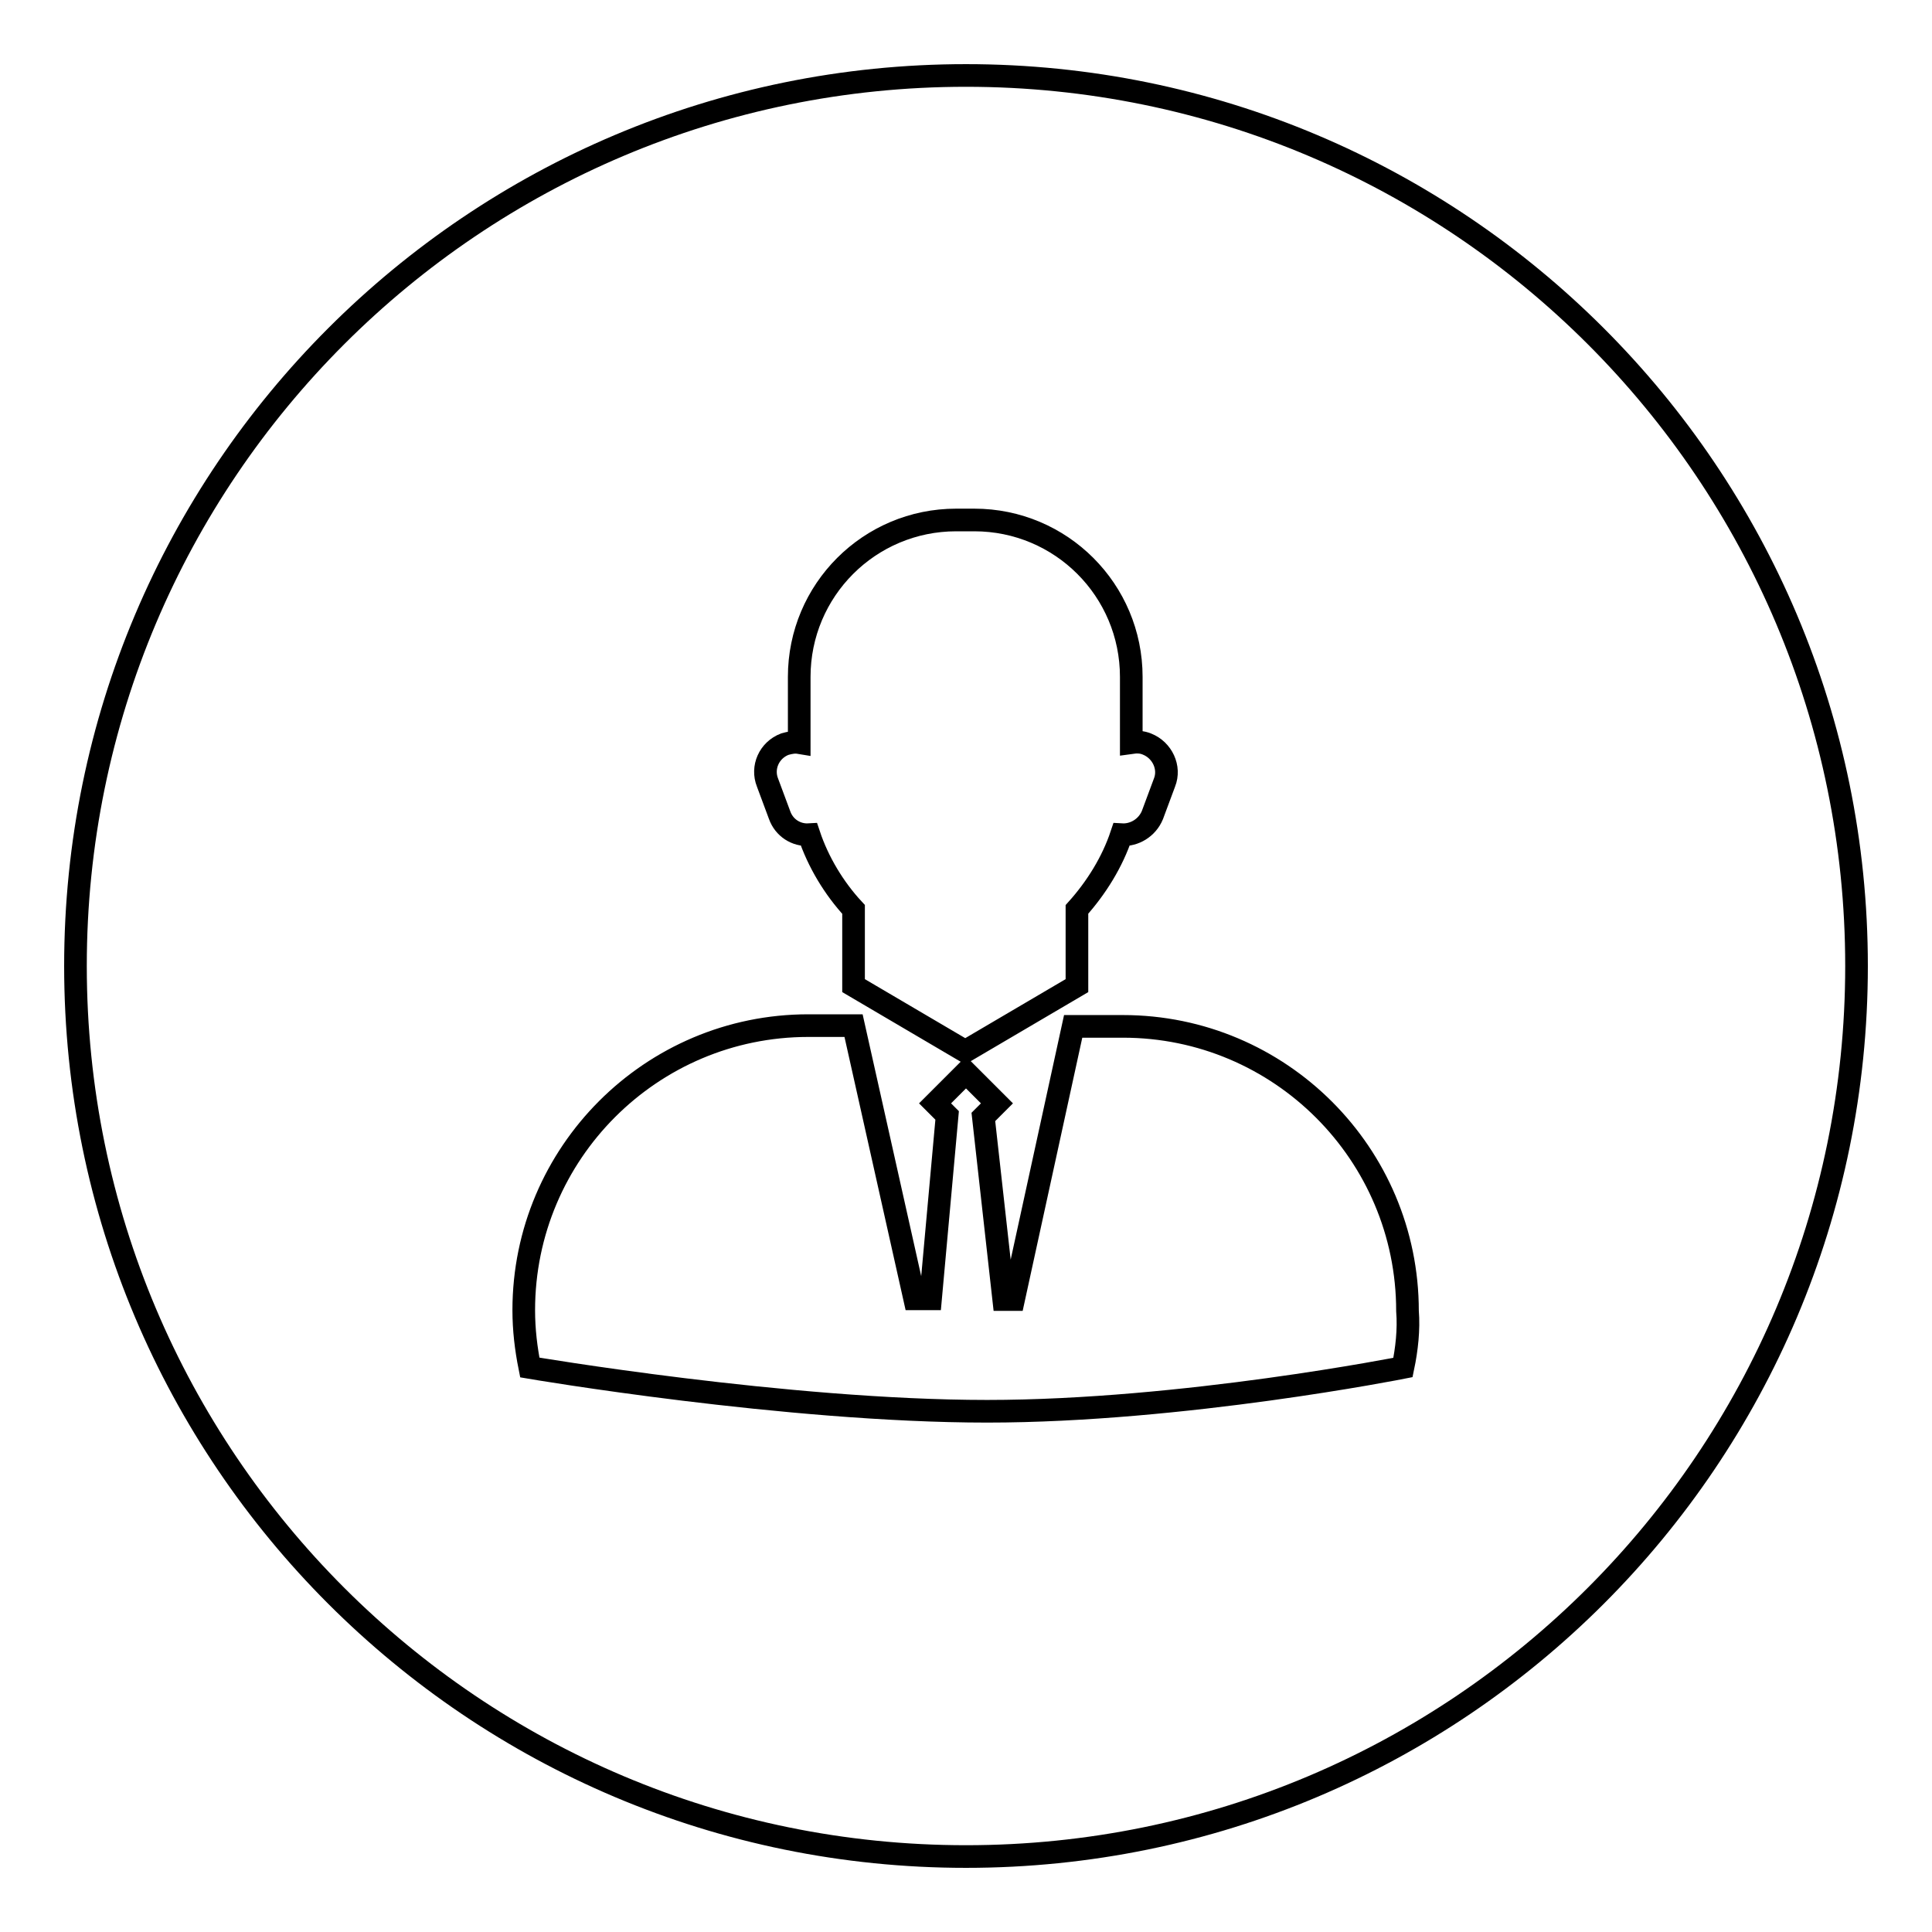
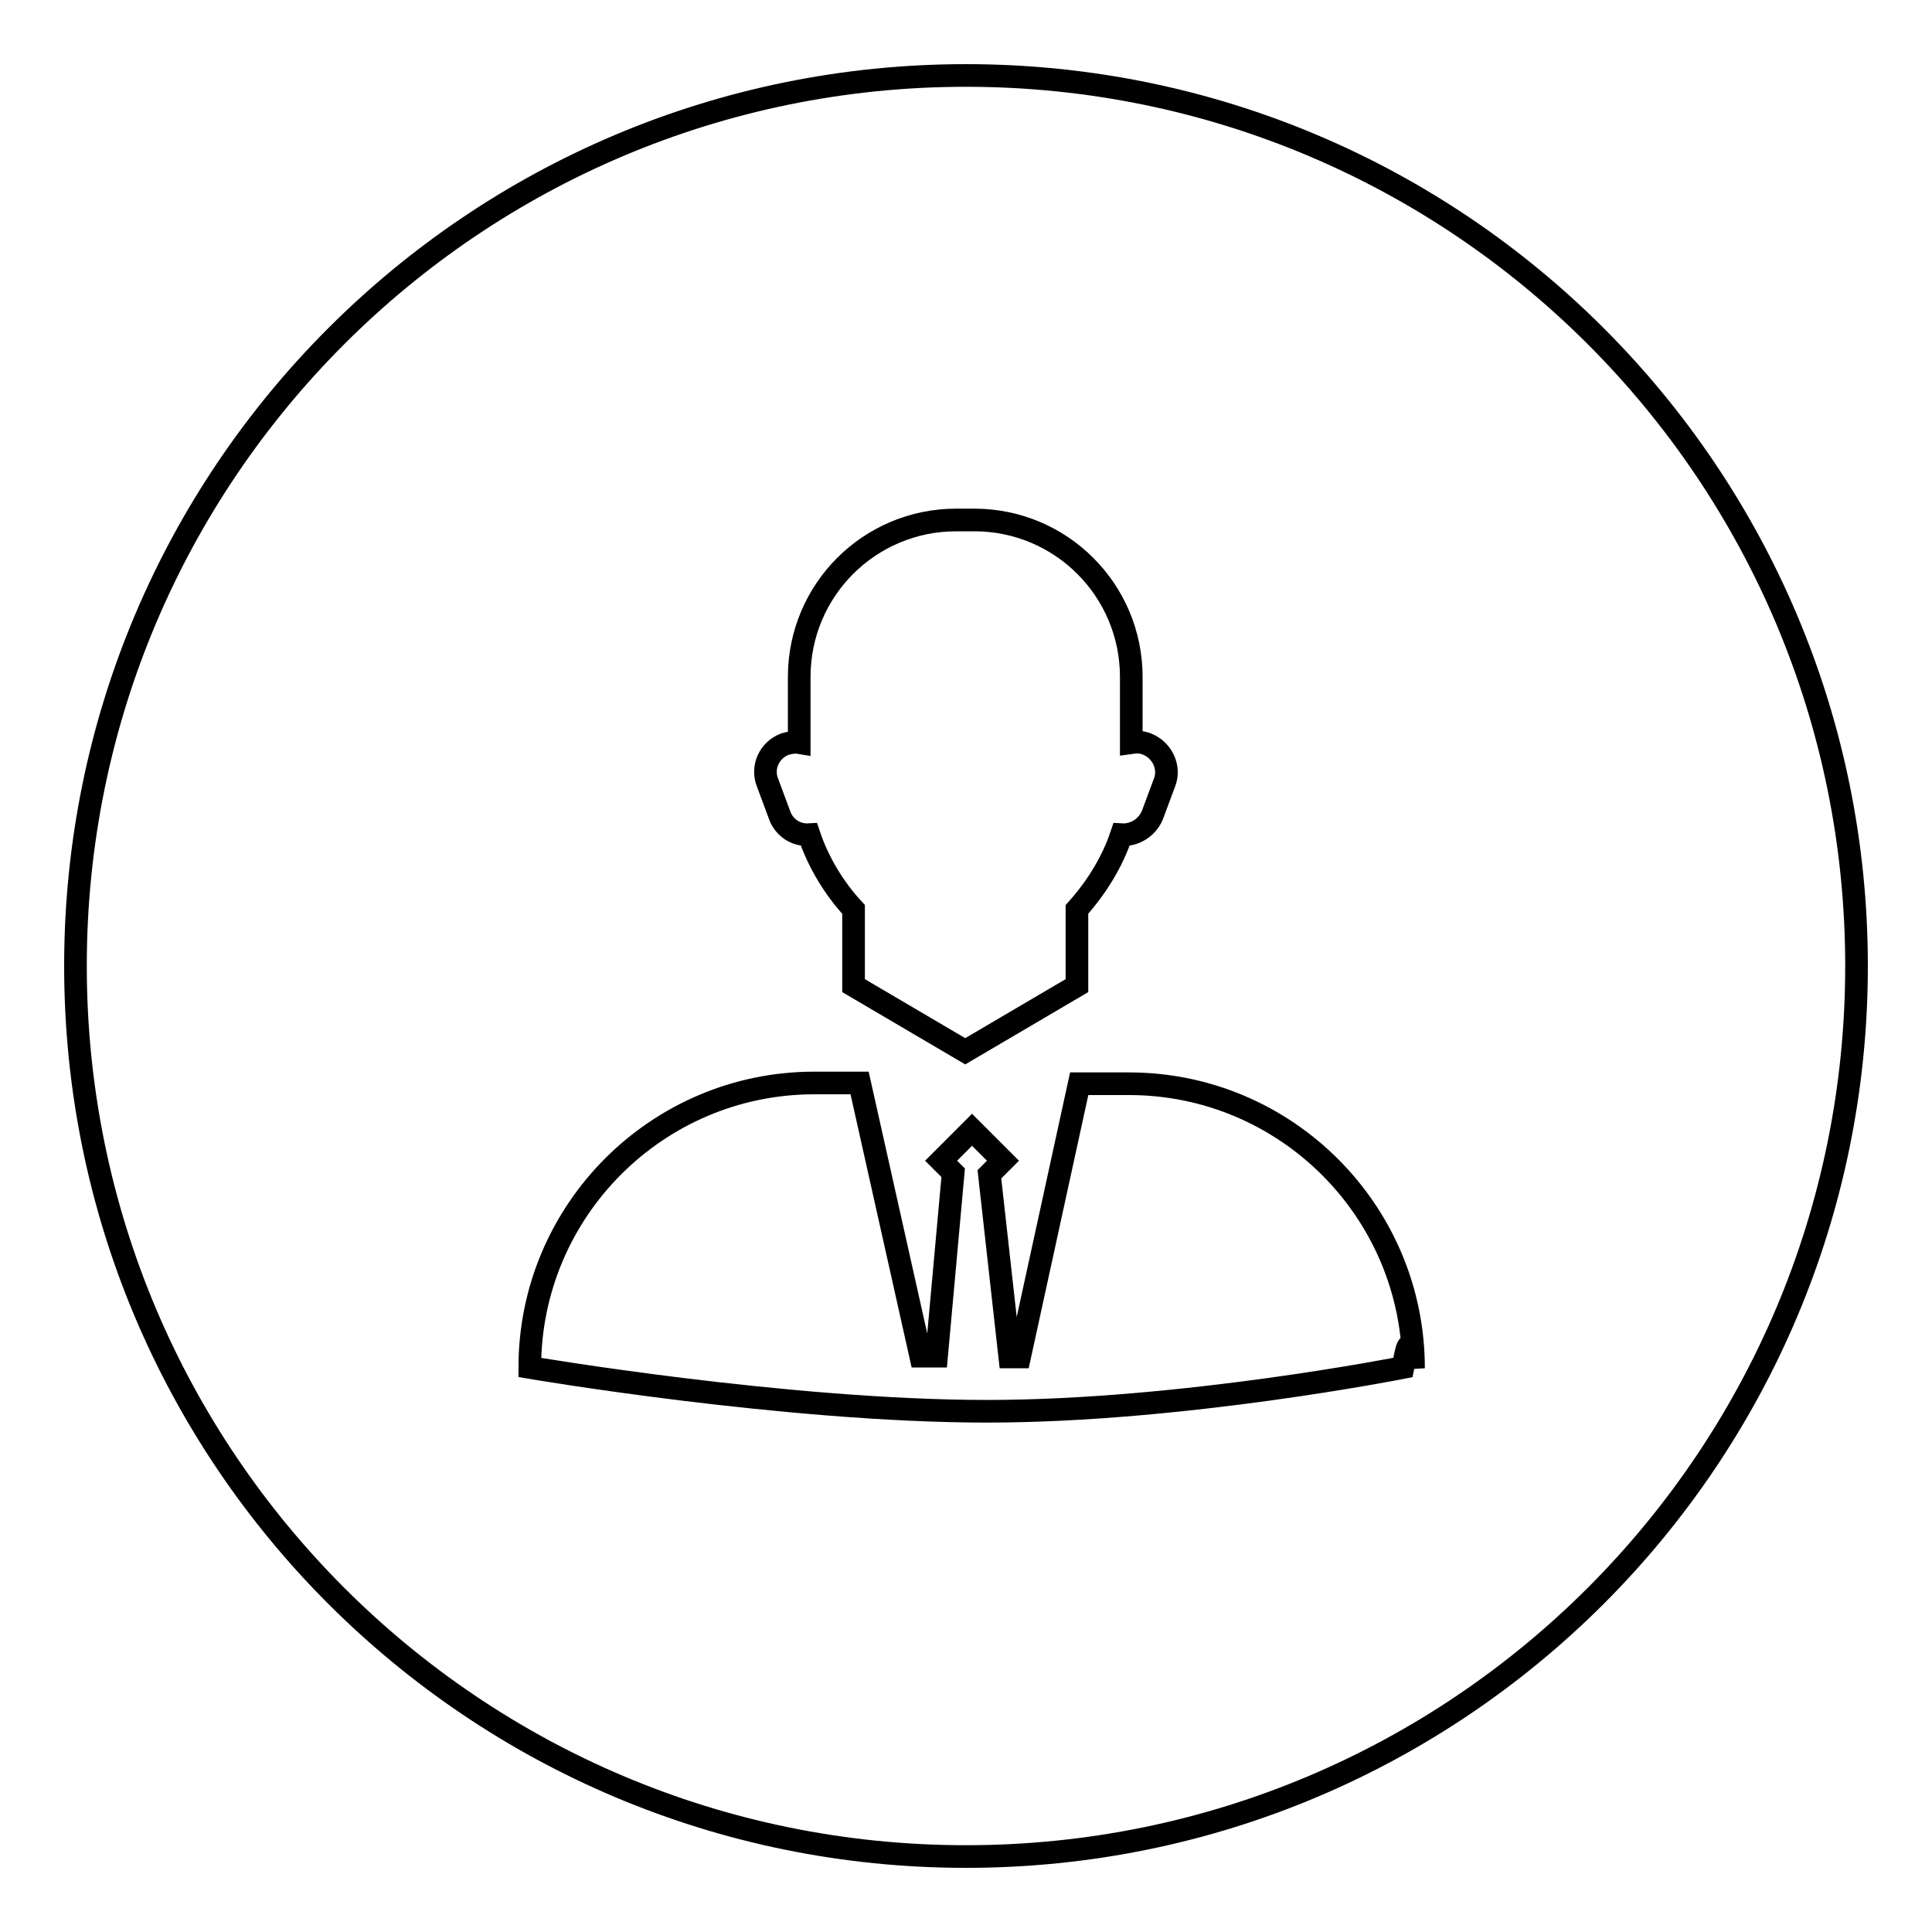
<svg xmlns="http://www.w3.org/2000/svg" version="1.1" x="0px" y="0px" viewBox="0 0 256 256" enable-background="new 0 0 256 256" xml:space="preserve">
  <g>
    <g>
-       <path stroke-width="3" fill-opacity="0" stroke="#000000" d="M128,10C62.8,10,10,62.8,10,128c0,65.2,52.8,118,118,118c65.2,0,118-52.8,118-118C246,62.8,193.2,10,128,10z M104,98.6c0.7-0.2,1.3-0.3,1.9-0.2v-8.7c0-11.5,9.3-20.8,20.8-20.8h2.4c11.5,0,20.8,9.3,20.8,20.8v8.7c0.7-0.1,1.4-0.1,2.1,0.2c2,0.8,3.1,3.1,2.3,5.1l-1.6,4.3c-0.7,1.7-2.4,2.7-4.1,2.6c-1.2,3.6-3.3,7-5.9,9.9v10.1l-14.8,8.7l-14.8-8.7v-10.1c-2.6-2.8-4.7-6.3-5.9-9.9c-1.7,0.1-3.3-0.9-3.9-2.6l-1.6-4.3C100.9,101.7,101.9,99.4,104,98.6z M185.9,181.2c0,0-29.2,5.8-55.1,5.8c-26.6,0-60.6-5.8-60.6-5.8c-0.5-2.5-0.8-5-0.8-7.6c0-20.8,16.9-37.7,37.7-37.7h6l8.1,36.2h2.1l2.2-24.3l-1.6-1.6l4.1-4.1l4.1,4.1l-1.8,1.8l2.7,24.2h1.3l7.9-36.2h6.6c20.8,0,37.7,16.9,37.7,37.7C186.7,176.2,186.4,178.8,185.9,181.2z" />
+       <path stroke-width="3" fill-opacity="0" stroke="#000000" d="M128,10C62.8,10,10,62.8,10,128c0,65.2,52.8,118,118,118c65.2,0,118-52.8,118-118C246,62.8,193.2,10,128,10z M104,98.6c0.7-0.2,1.3-0.3,1.9-0.2v-8.7c0-11.5,9.3-20.8,20.8-20.8h2.4c11.5,0,20.8,9.3,20.8,20.8v8.7c0.7-0.1,1.4-0.1,2.1,0.2c2,0.8,3.1,3.1,2.3,5.1l-1.6,4.3c-0.7,1.7-2.4,2.7-4.1,2.6c-1.2,3.6-3.3,7-5.9,9.9v10.1l-14.8,8.7l-14.8-8.7v-10.1c-2.6-2.8-4.7-6.3-5.9-9.9c-1.7,0.1-3.3-0.9-3.9-2.6l-1.6-4.3C100.9,101.7,101.9,99.4,104,98.6z M185.9,181.2c0,0-29.2,5.8-55.1,5.8c-26.6,0-60.6-5.8-60.6-5.8c0-20.8,16.9-37.7,37.7-37.7h6l8.1,36.2h2.1l2.2-24.3l-1.6-1.6l4.1-4.1l4.1,4.1l-1.8,1.8l2.7,24.2h1.3l7.9-36.2h6.6c20.8,0,37.7,16.9,37.7,37.7C186.7,176.2,186.4,178.8,185.9,181.2z" />
    </g>
  </g>
</svg>